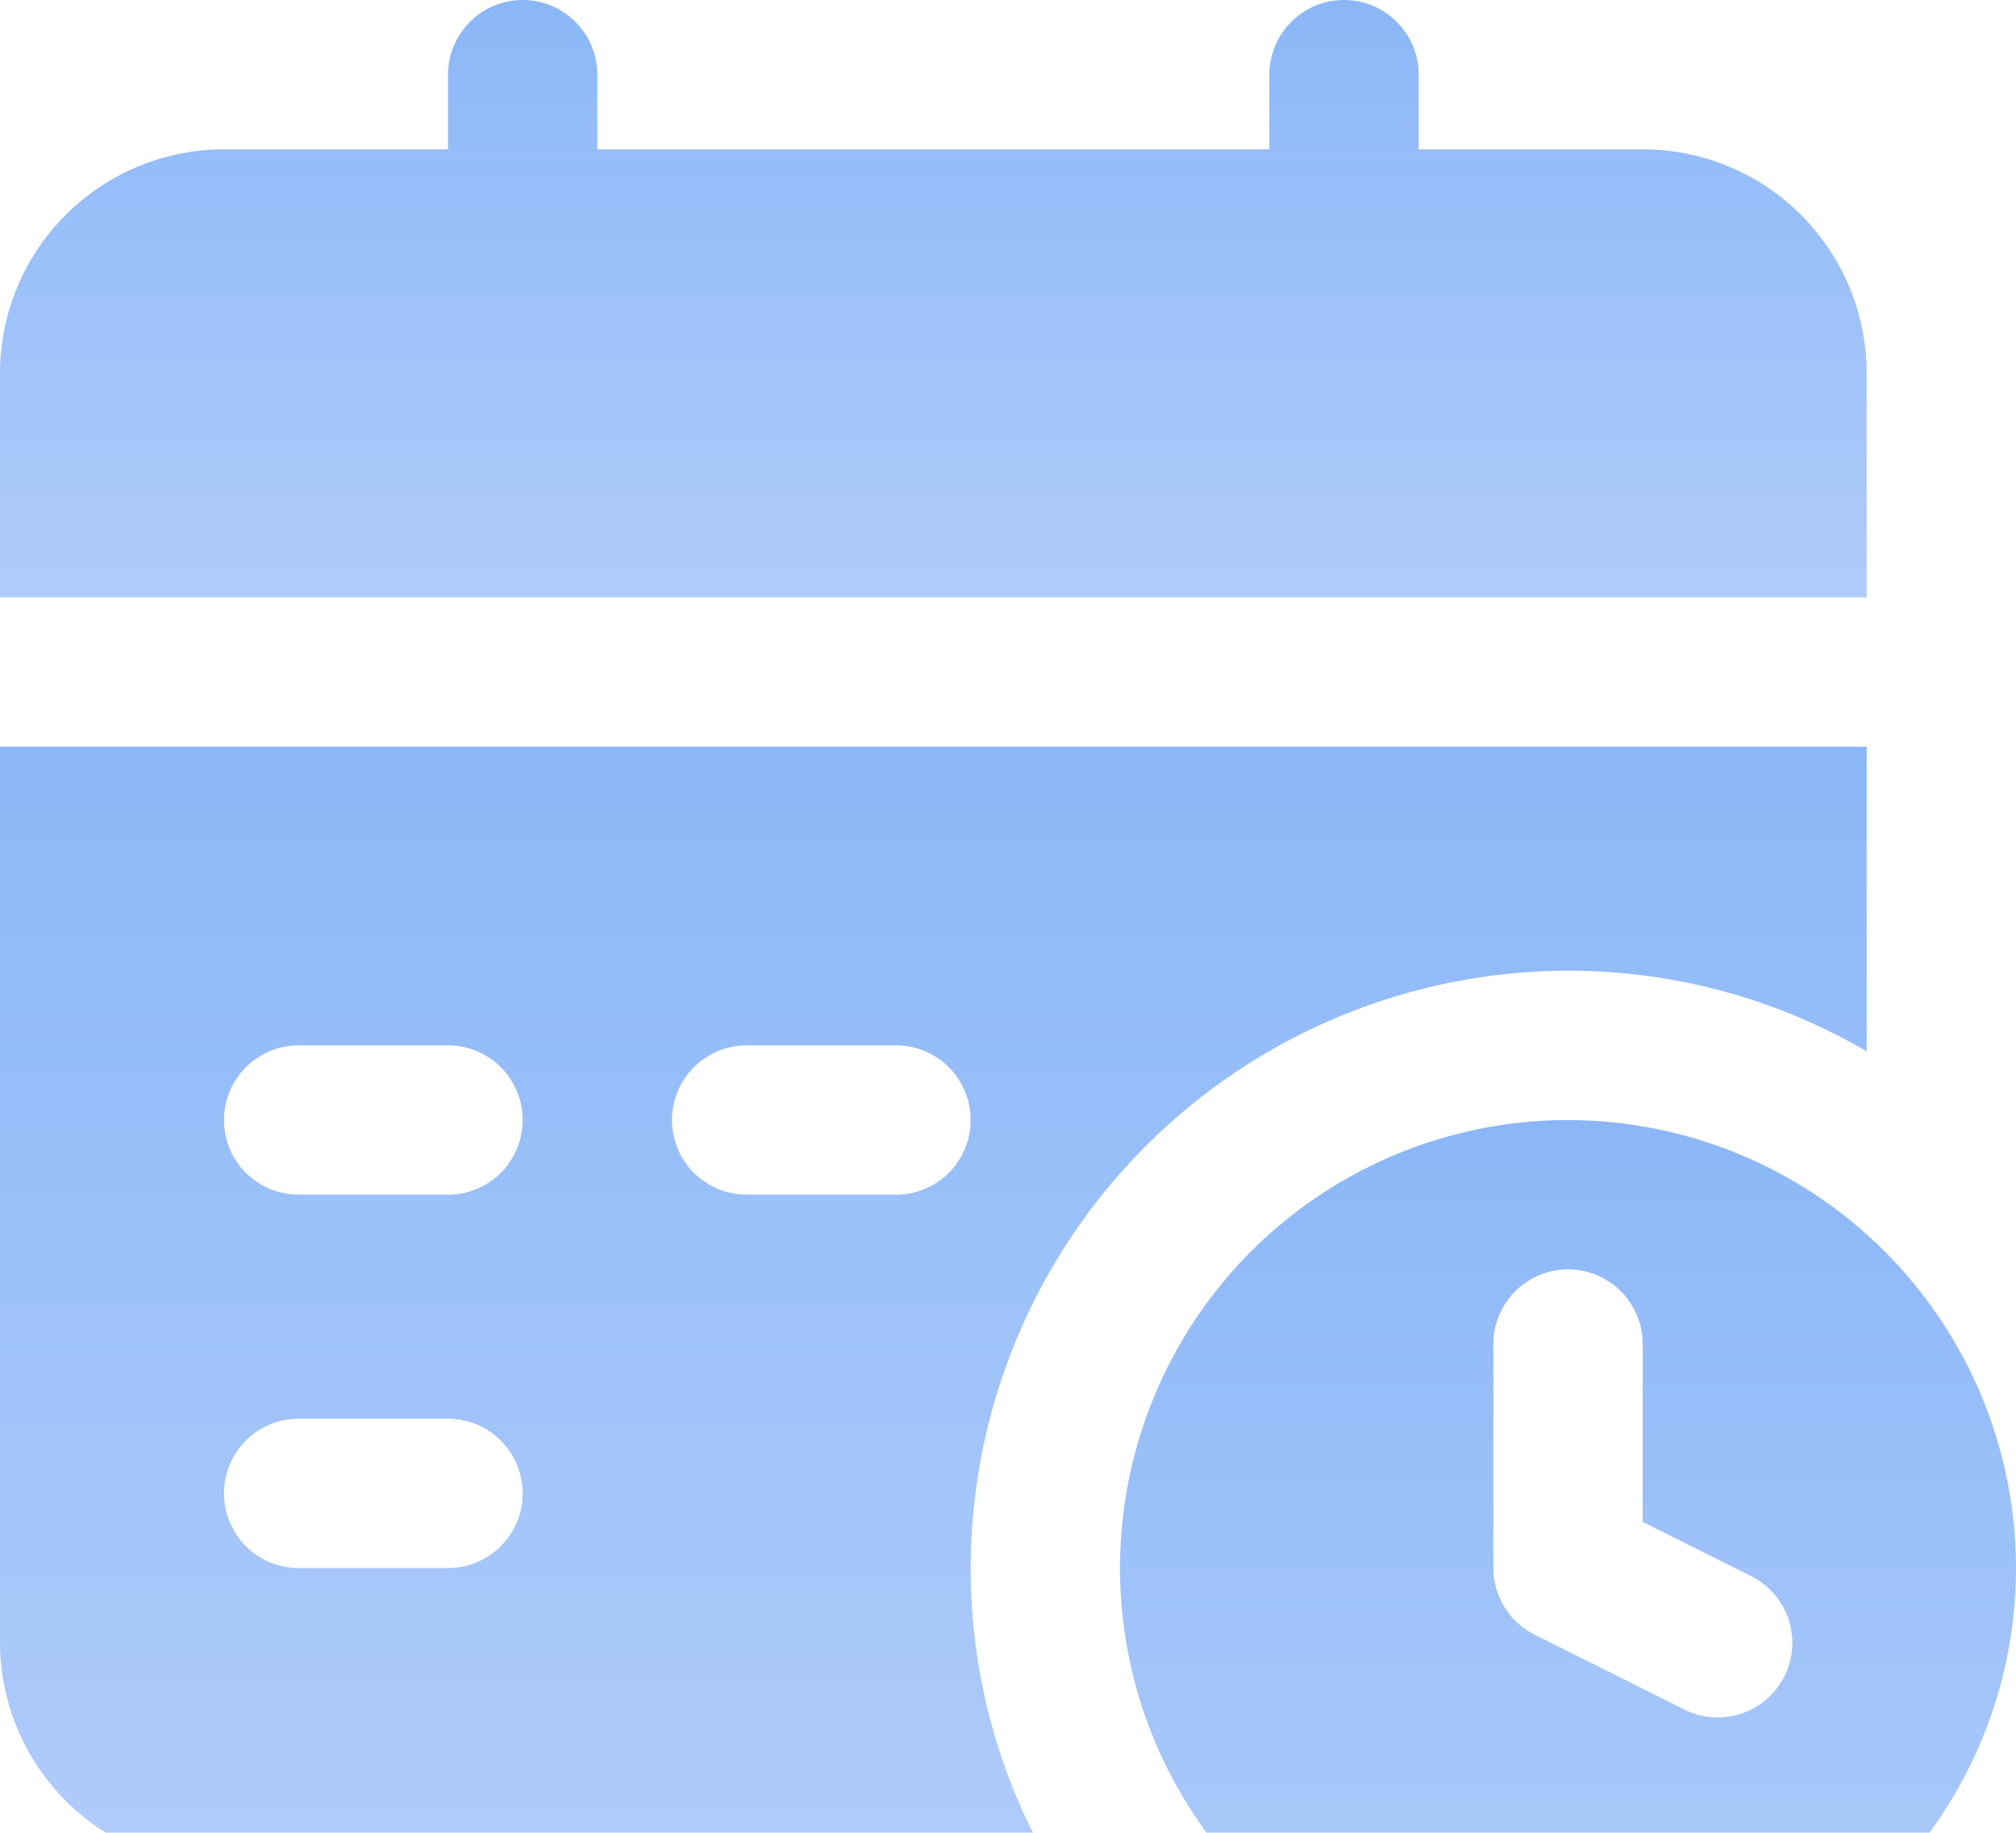
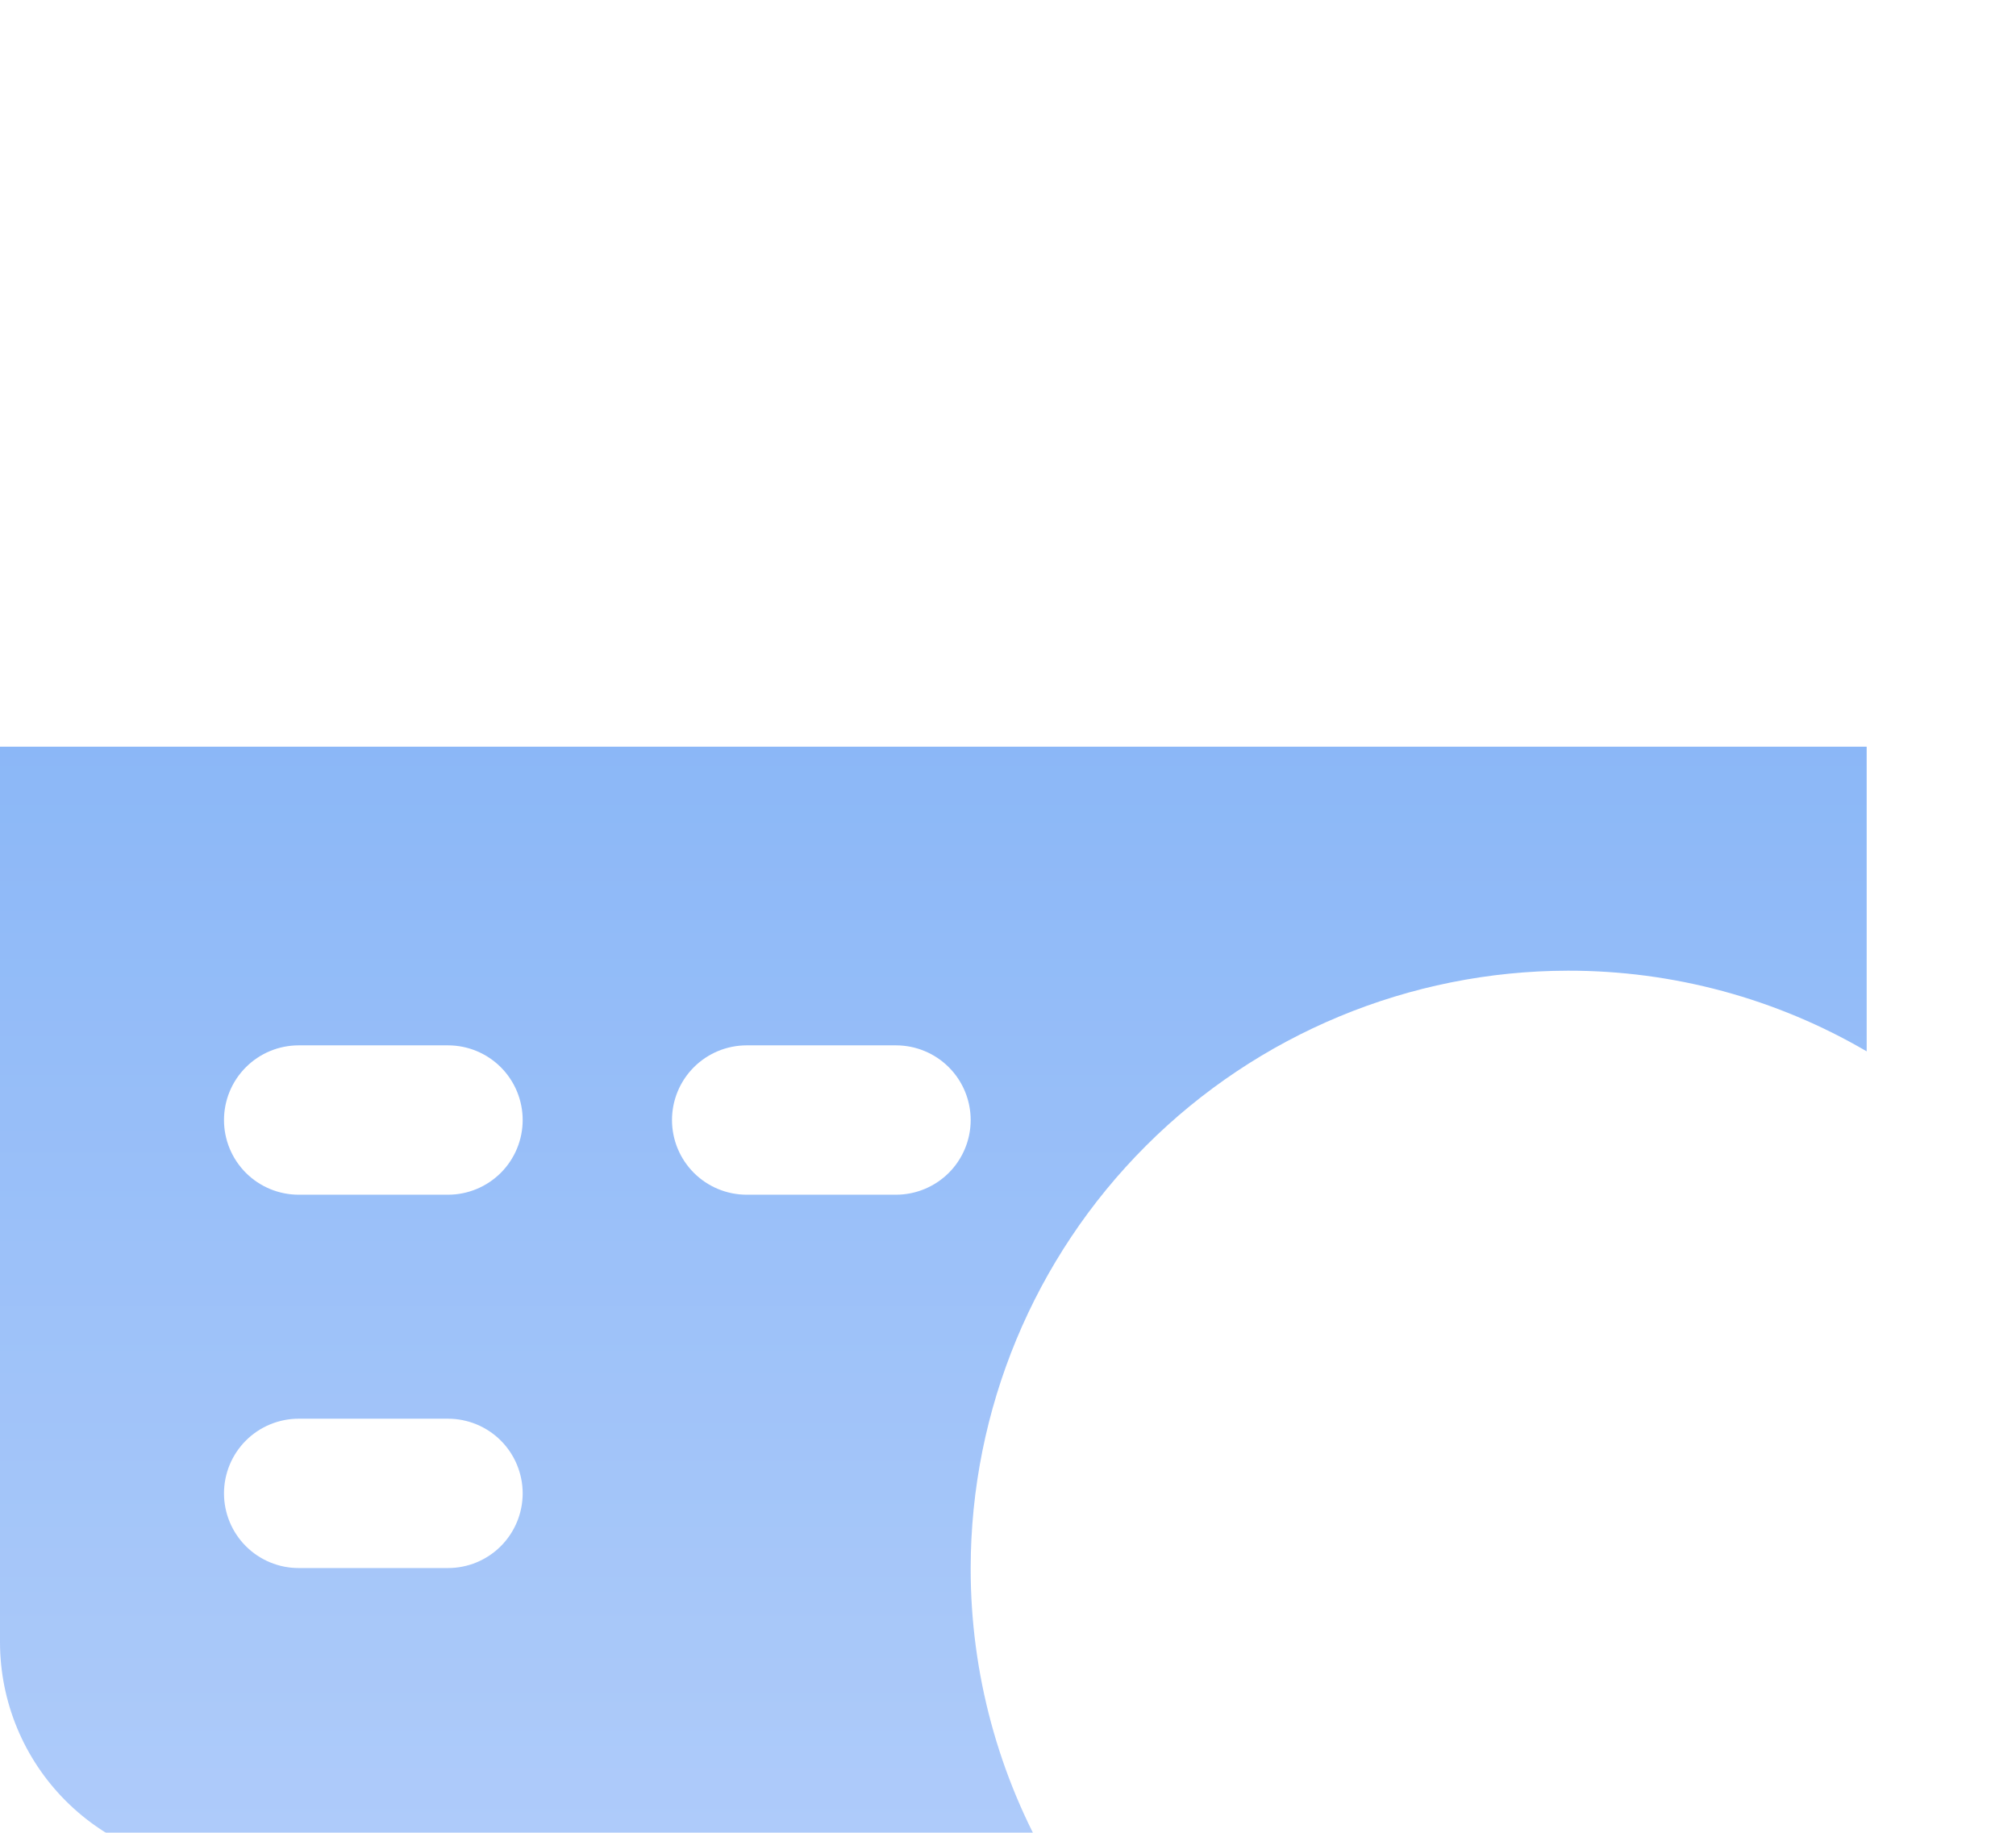
<svg xmlns="http://www.w3.org/2000/svg" width="99" height="90" viewBox="0 0 99 90" fill="none">
  <g clip-path="url(#clip0_982_440)">
    <g opacity="0.71">
-       <path d="M77 55C72.649 55 68.396 56.29 64.778 58.708C61.16 61.125 58.34 64.561 56.675 68.581C55.01 72.601 54.574 77.025 55.423 81.292C56.272 85.56 58.367 89.48 61.444 92.556C64.521 95.633 68.441 97.728 72.708 98.577C76.976 99.426 81.399 98.991 85.419 97.325C89.439 95.66 92.875 92.841 95.293 89.223C97.71 85.605 99 81.351 99 77C98.995 71.167 96.675 65.575 92.55 61.45C88.426 57.325 82.833 55.006 77 55ZM87.634 82.306C87.419 82.737 87.121 83.121 86.757 83.437C86.393 83.753 85.971 83.994 85.514 84.147C85.057 84.299 84.574 84.36 84.094 84.326C83.613 84.292 83.144 84.164 82.713 83.948L75.38 80.282C74.767 79.98 74.25 79.512 73.889 78.933C73.527 78.353 73.335 77.683 73.334 77V66C73.334 65.028 73.72 64.095 74.408 63.407C75.095 62.72 76.028 62.333 77 62.333C77.973 62.333 78.905 62.72 79.593 63.407C80.281 64.095 80.667 65.028 80.667 66V74.734L85.973 77.385C86.405 77.599 86.792 77.895 87.109 78.258C87.427 78.621 87.67 79.043 87.825 79.501C87.979 79.958 88.041 80.441 88.009 80.922C87.976 81.403 87.849 81.874 87.634 82.306Z" fill="url(#paint0_linear_982_440)" />
-       <path d="M91.667 18.333C91.667 15.416 90.508 12.618 88.445 10.555C86.382 8.492 83.584 7.333 80.667 7.333H69.667V3.667C69.667 2.694 69.281 1.762 68.593 1.074C67.905 0.386 66.973 0 66 0C65.028 0 64.095 0.386 63.407 1.074C62.72 1.762 62.334 2.694 62.334 3.667V7.333H29.333V3.667C29.333 2.694 28.947 1.762 28.259 1.074C27.572 0.386 26.639 0 25.667 0C24.694 0 23.762 0.386 23.074 1.074C22.386 1.762 22 2.694 22 3.667V7.333H11C8.083 7.333 5.285 8.492 3.222 10.555C1.159 12.618 0 15.416 0 18.333V29.333H91.667V18.333Z" fill="url(#paint1_linear_982_440)" />
      <path d="M77 47.666C82.154 47.659 87.217 49.026 91.667 51.627V36.666H0V80.667C0.009 83.581 1.17 86.374 3.231 88.435C5.292 90.496 8.085 91.658 11 91.667H51.627C49.026 87.217 47.66 82.154 47.667 77C47.677 69.224 50.771 61.769 56.27 56.27C61.769 50.771 69.224 47.677 77 47.666ZM22 77H14.667C13.694 77 12.762 76.614 12.074 75.926C11.386 75.238 11 74.306 11 73.333C11 72.361 11.386 71.428 12.074 70.74C12.762 70.053 13.694 69.667 14.667 69.667H22C22.973 69.667 23.905 70.053 24.593 70.74C25.28 71.428 25.667 72.361 25.667 73.333C25.667 74.306 25.28 75.238 24.593 75.926C23.905 76.614 22.973 77 22 77ZM22 58.667H14.667C13.694 58.667 12.762 58.28 12.074 57.593C11.386 56.905 11 55.972 11 55C11 54.027 11.386 53.095 12.074 52.407C12.762 51.719 13.694 51.333 14.667 51.333H22C22.973 51.333 23.905 51.719 24.593 52.407C25.28 53.095 25.667 54.027 25.667 55C25.667 55.972 25.28 56.905 24.593 57.593C23.905 58.28 22.973 58.667 22 58.667ZM44 58.667H36.667C35.694 58.667 34.762 58.28 34.074 57.593C33.386 56.905 33 55.972 33 55C33 54.027 33.386 53.095 34.074 52.407C34.762 51.719 35.694 51.333 36.667 51.333H44C44.973 51.333 45.905 51.719 46.593 52.407C47.281 53.095 47.667 54.027 47.667 55C47.667 55.972 47.281 56.905 46.593 57.593C45.905 58.28 44.973 58.667 44 58.667Z" fill="url(#paint2_linear_982_440)" />
    </g>
  </g>
  <defs>
    <linearGradient id="paint0_linear_982_440" x1="77" y1="99" x2="77" y2="55" gradientUnits="userSpaceOnUse">
      <stop stop-color="#8FB7F8" />
      <stop offset="1" stop-color="#5C9AF4" />
    </linearGradient>
    <linearGradient id="paint1_linear_982_440" x1="45.833" y1="29.333" x2="45.833" y2="0" gradientUnits="userSpaceOnUse">
      <stop stop-color="#8FB7F8" />
      <stop offset="1" stop-color="#5C9AF4" />
    </linearGradient>
    <linearGradient id="paint2_linear_982_440" x1="45.833" y1="91.667" x2="45.833" y2="36.666" gradientUnits="userSpaceOnUse">
      <stop stop-color="#8FB7F8" />
      <stop offset="1" stop-color="#5C9AF4" />
    </linearGradient>
    <clipPath id="clip0_982_440">
      <rect width="99" height="90" fill="white" />
    </clipPath>
  </defs>
</svg>